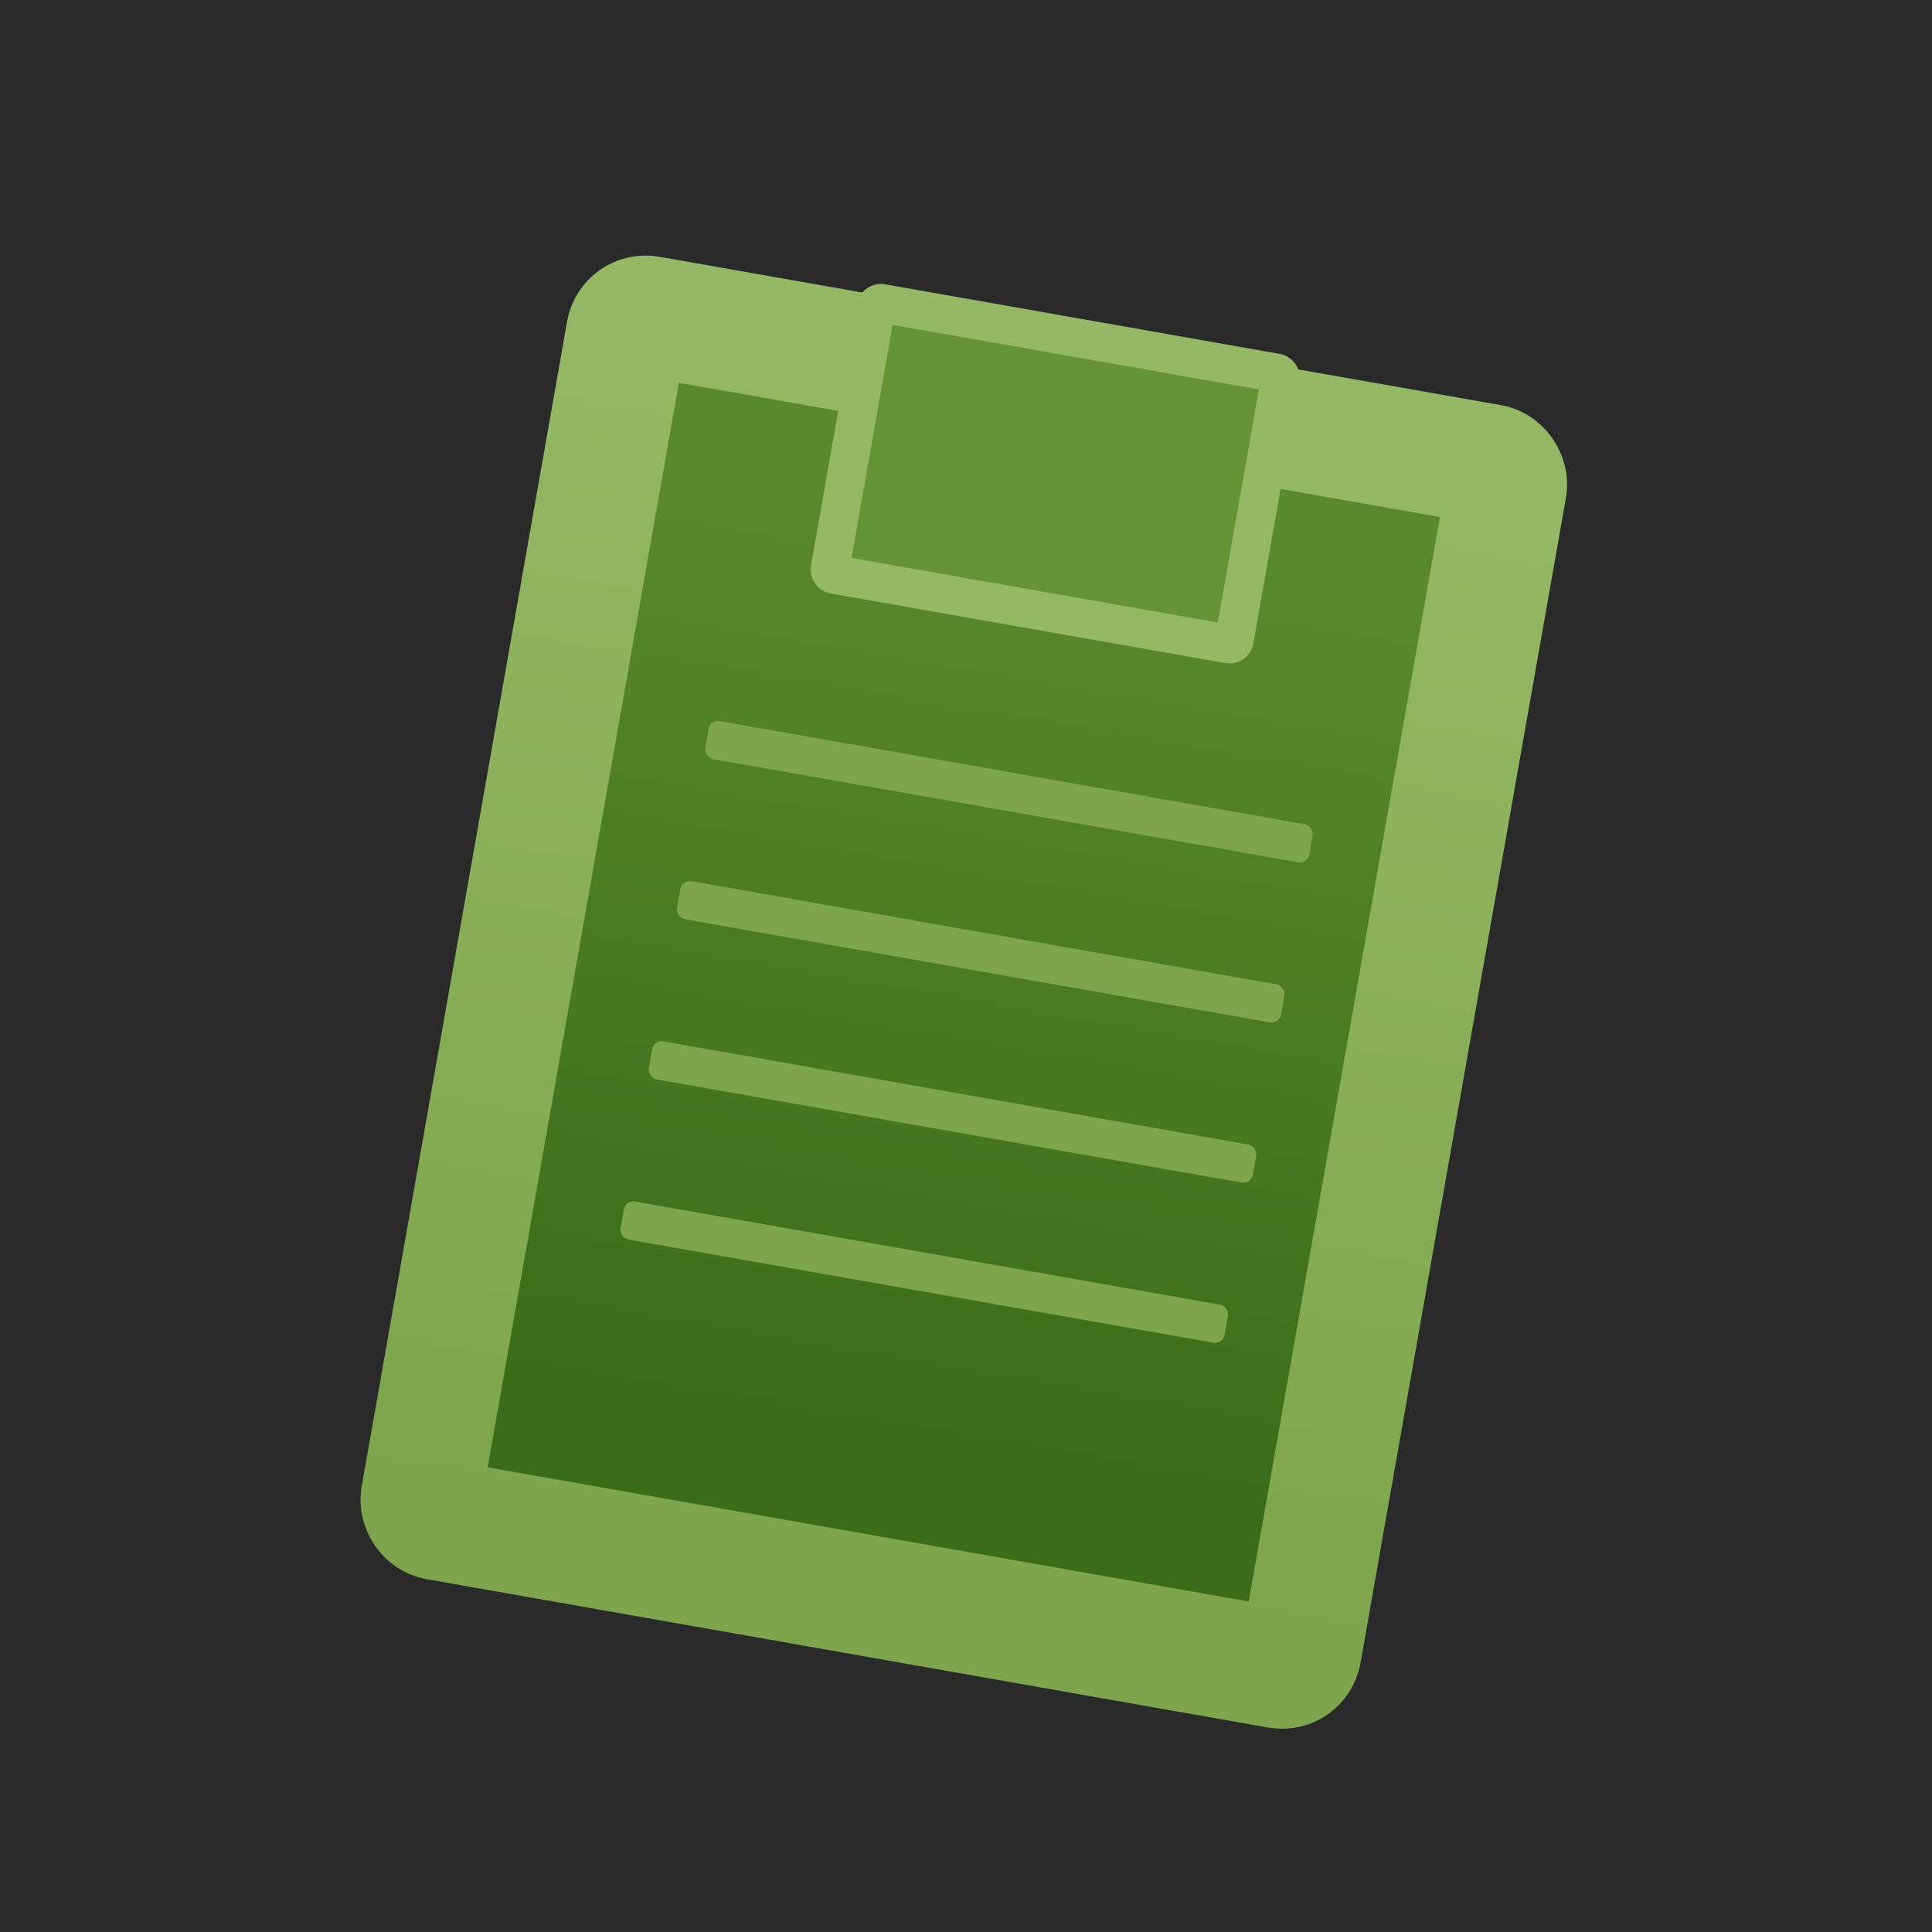
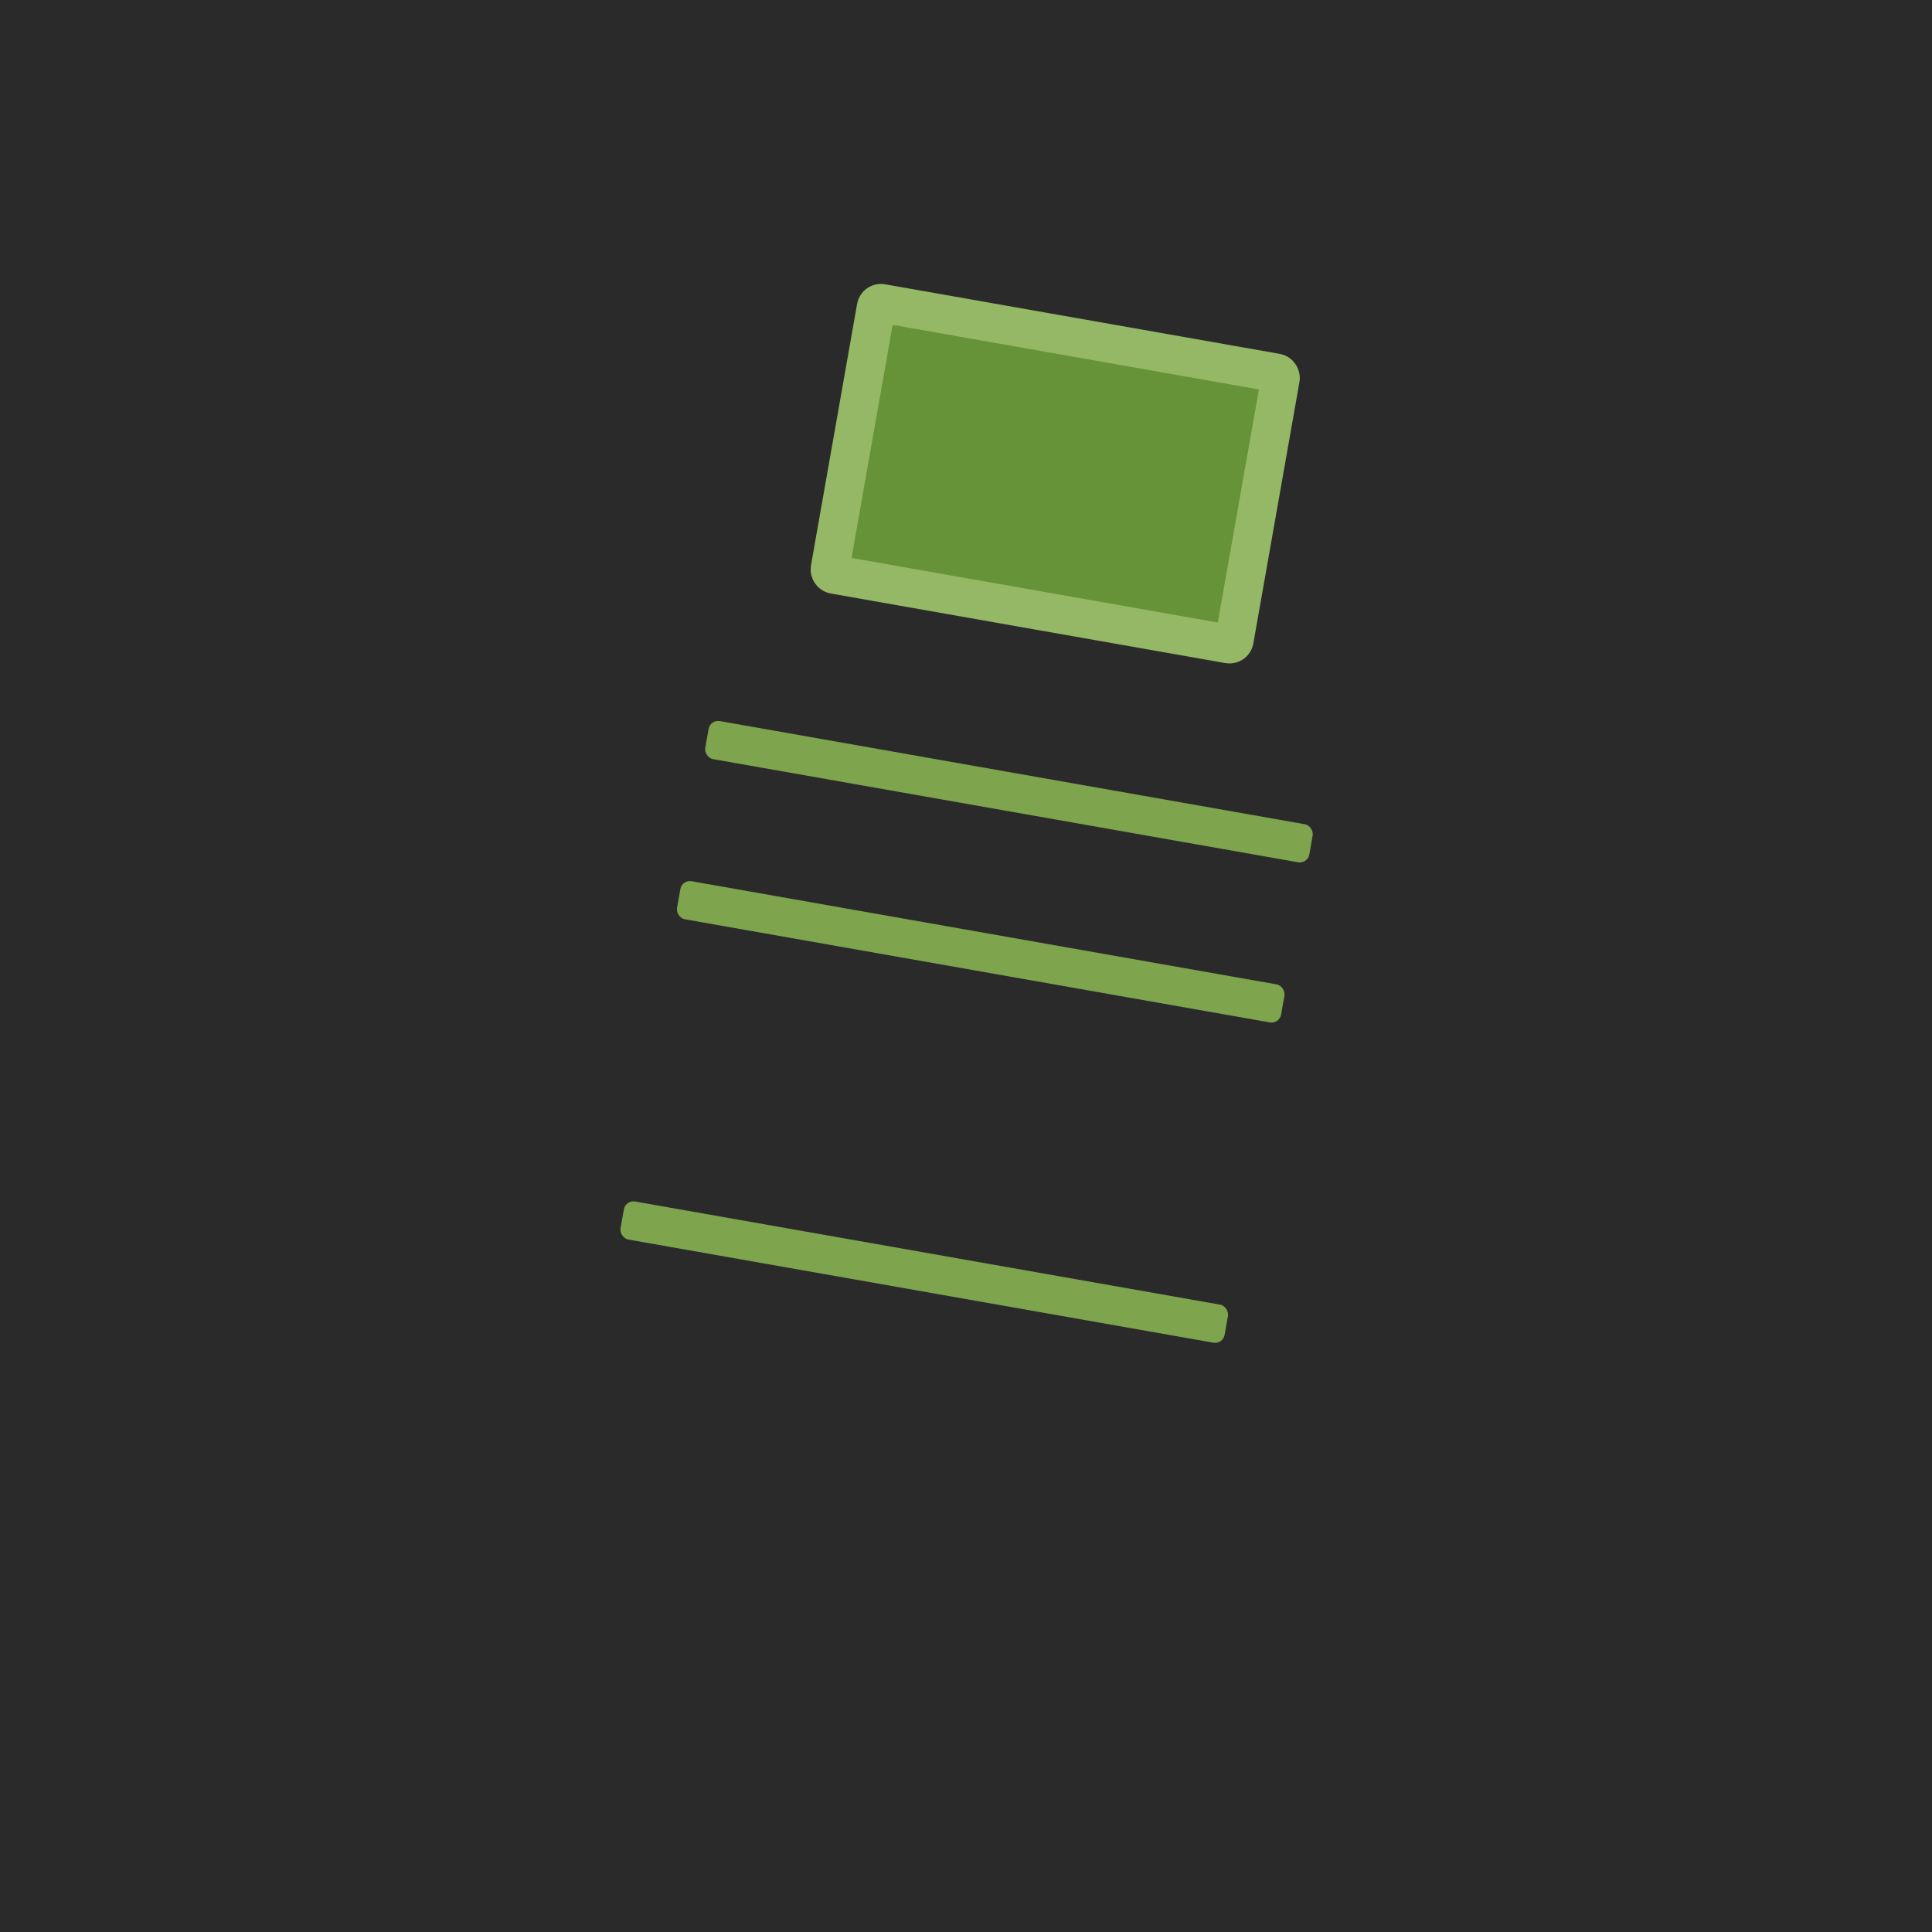
<svg xmlns="http://www.w3.org/2000/svg" viewBox="0 0 400 400">
  <defs>
    <linearGradient id="b" x1="50%" x2="50%" y1="11.777%" y2="87.2%">
      <stop offset="0%" stop-color="#5A882E" />
      <stop offset="100%" stop-color="#3B6C19" />
    </linearGradient>
    <linearGradient id="a" x1="50%" x2="50%" y1="0%" y2="97.913%">
      <stop offset="0%" stop-color="#95B866" />
      <stop offset="100%" stop-color="#7EA44D" />
    </linearGradient>
  </defs>
  <g fill="none" fill-rule="evenodd" stroke="none" stroke-width="1">
    <path fill="#2A2A2A" d="M0 0H400V400H0z" />
    <g transform="rotate(10 -242.122 783.223)">
-       <rect width="185" height="253" x="0" y="11" fill="url(#b)" stroke="url(#a)" stroke-width="25" rx="4" />
      <rect width="85" height="57" x="50" y="0" fill="#669338" stroke="#95B866" stroke-width="8" rx="1" />
      <rect width="127" height="8" x="31" y="91" fill="#7EA44D" rx="2" />
      <rect width="127" height="8" x="31" y="124.667" fill="#7EA44D" rx="2" />
-       <rect width="127" height="8" x="31" y="158.333" fill="#7EA44D" rx="2" />
      <rect width="127" height="8" x="31" y="192" fill="#7EA44D" rx="2" />
    </g>
  </g>
</svg>